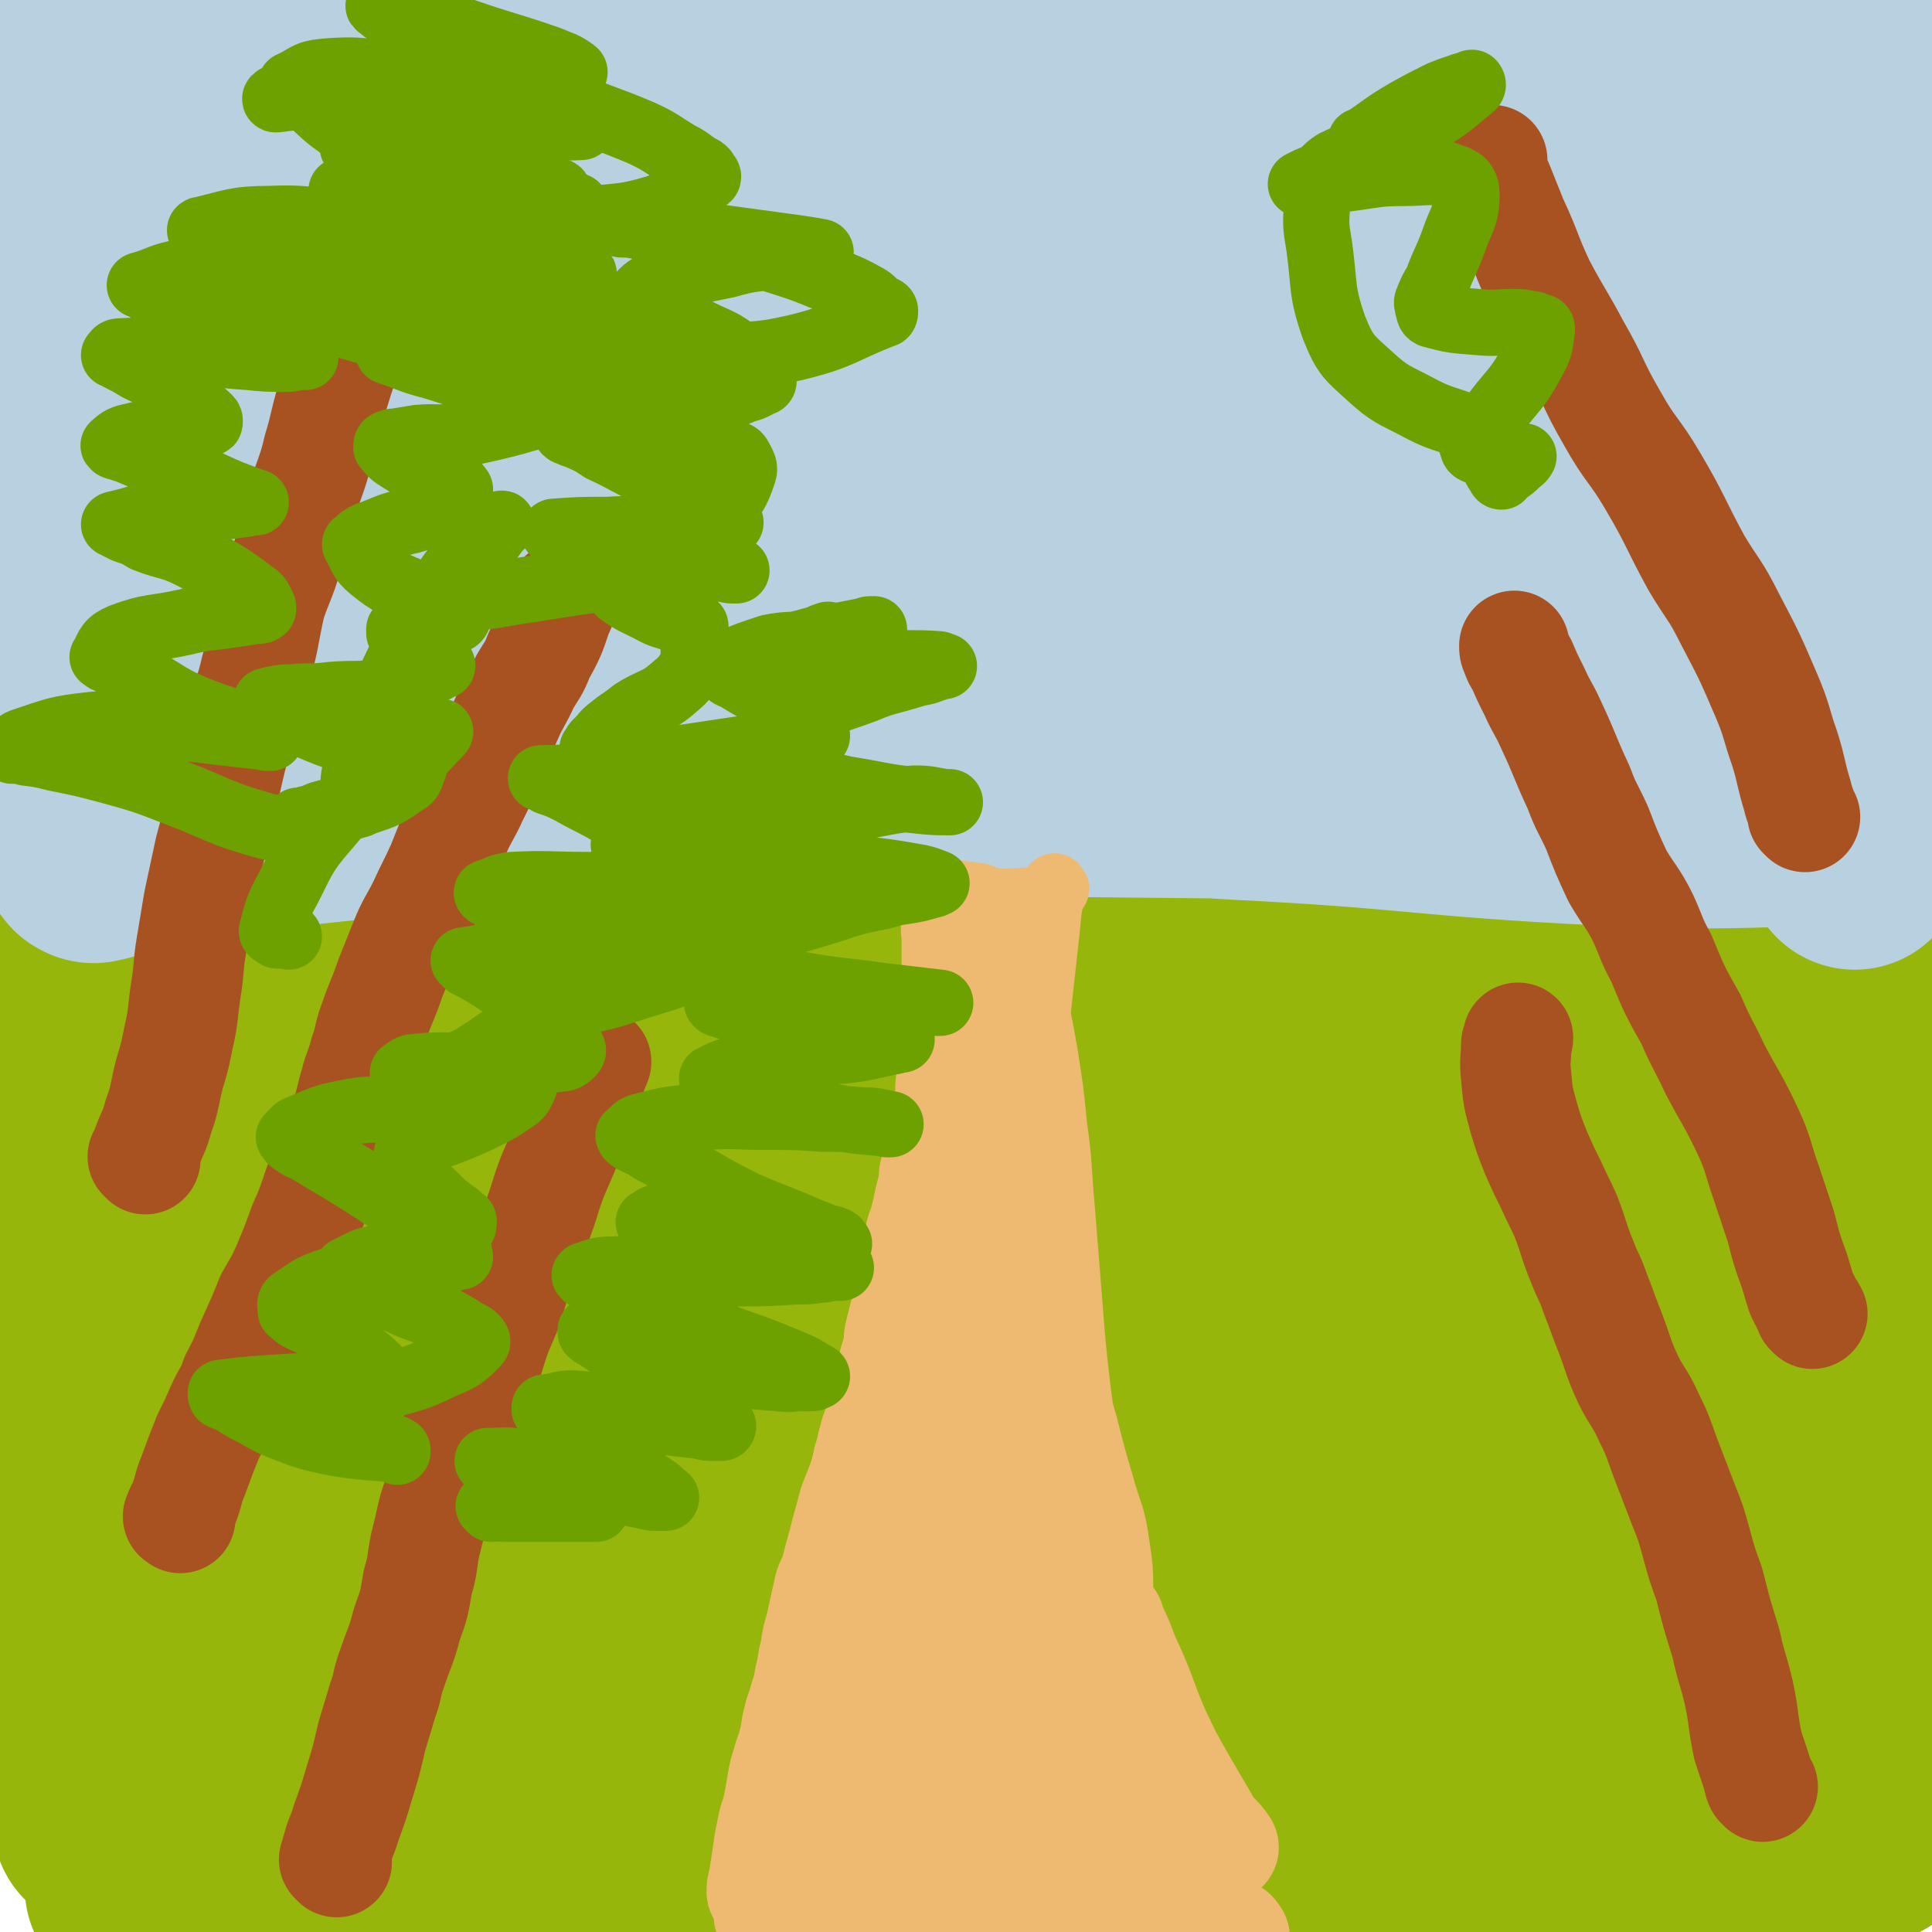
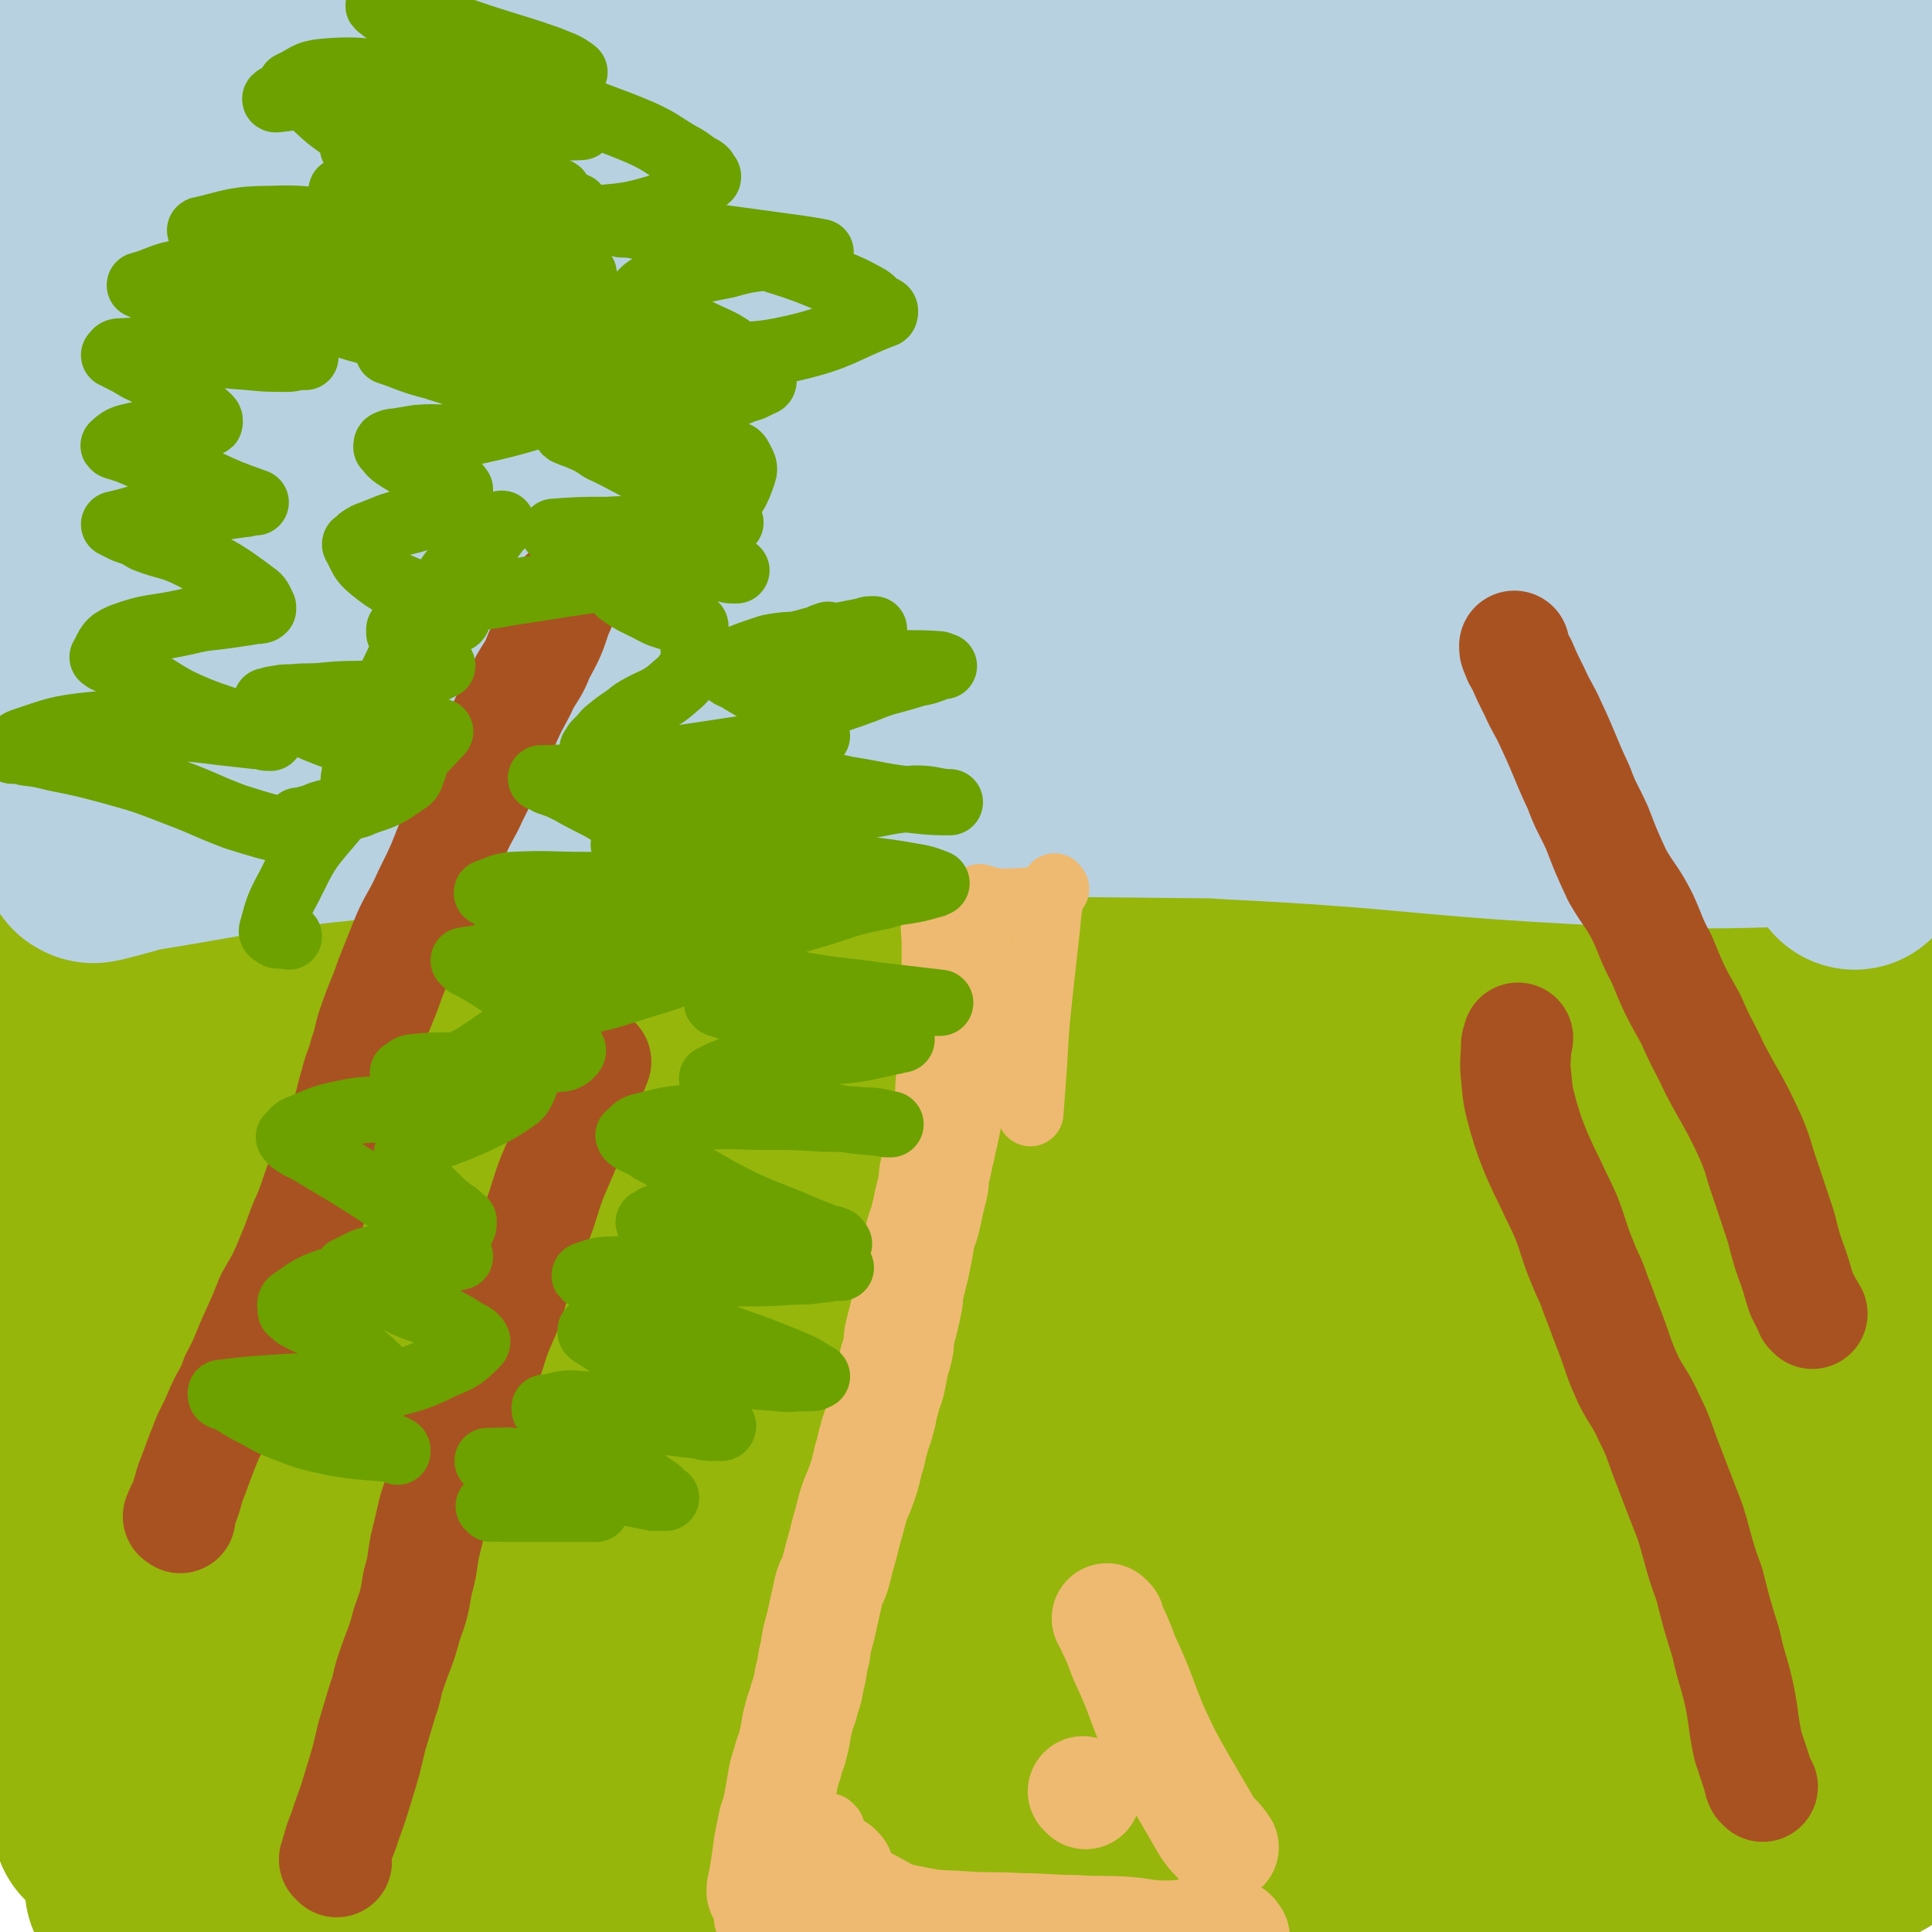
<svg xmlns="http://www.w3.org/2000/svg" viewBox="0 0 1050 1050" version="1.1">
  <g fill="none" stroke="#96B60B" stroke-width="9" stroke-linecap="round" stroke-linejoin="round">
    <path d="M83,907c-1,-1 -1,-1 -1,-1 -1,-1 0,0 0,0 22,-15 22,-16 44,-31 36,-23 35,-25 72,-43 40,-20 41,-19 83,-34 41,-14 42,-13 84,-24 50,-15 50,-18 101,-28 47,-10 48,-8 95,-12 47,-4 48,-4 95,-4 42,0 42,-1 85,3 31,3 32,2 63,11 25,7 24,9 48,20 14,6 14,6 27,15 9,6 10,6 16,14 6,8 8,10 7,19 0,10 0,14 -8,21 -26,19 -29,21 -61,31 -44,15 -45,14 -92,19 -65,7 -66,4 -131,4 -72,0 -72,-1 -144,-3 -64,-1 -64,-1 -128,-2 -55,-1 -55,-2 -111,-3 -45,-1 -45,0 -90,-1 -24,-1 -24,1 -48,-2 -13,-2 -12,-4 -25,-6 -6,-2 -6,-1 -12,-2 " />
  </g>
  <g fill="none" stroke="#96B60B" stroke-width="120" stroke-linecap="round" stroke-linejoin="round">
    <path d="M151,788c-1,-1 -1,-1 -1,-1 -1,-1 0,0 0,0 0,0 0,0 0,0 36,-9 36,-10 72,-18 78,-15 78,-15 157,-27 84,-13 84,-13 169,-24 73,-9 73,-12 146,-15 54,-3 54,2 107,3 38,1 38,-2 76,0 18,1 18,3 36,7 4,1 6,1 8,2 1,0 -1,1 -2,1 -94,-6 -94,-7 -188,-12 -102,-7 -102,-9 -205,-11 -92,-3 -92,-2 -184,1 -69,3 -69,5 -138,11 -44,3 -44,2 -87,8 -17,2 -17,5 -33,9 -4,1 -4,1 -7,2 0,0 0,0 0,0 74,-12 73,-15 147,-24 100,-13 101,-13 201,-20 98,-6 98,-5 196,-7 75,-2 75,-1 149,-1 49,0 49,1 99,2 21,1 21,1 42,2 5,0 5,0 10,0 1,0 2,0 2,0 -68,-13 -69,-16 -137,-27 -96,-16 -96,-18 -192,-26 -95,-8 -96,-4 -191,-6 -78,-2 -78,-2 -155,-1 -58,1 -58,2 -117,5 -24,2 -24,2 -48,5 -9,1 -9,1 -18,3 -1,0 -3,1 -2,1 10,0 12,-1 24,-1 97,-4 97,-7 193,-8 106,-2 106,-1 211,1 90,2 90,1 180,7 67,5 67,5 133,14 44,6 44,8 88,16 20,4 20,5 40,9 5,1 9,0 9,3 1,3 -1,8 -6,8 -93,12 -94,11 -189,17 -108,7 -109,0 -216,10 -167,15 -167,18 -333,41 -43,6 -44,4 -86,15 -13,4 -12,7 -24,13 -1,1 -2,2 -1,2 27,-4 29,-7 58,-9 129,-10 129,-13 258,-15 118,-3 118,0 236,5 85,4 84,6 169,12 58,4 58,0 116,7 20,3 19,6 39,12 3,1 6,0 6,2 0,2 -2,6 -7,6 -122,4 -123,2 -246,3 -124,1 -124,-1 -248,2 -90,3 -90,4 -180,9 -56,4 -56,3 -112,10 -29,3 -29,5 -57,12 -4,0 -4,2 -7,3 -1,0 0,0 1,0 115,-7 115,-9 229,-13 121,-4 121,-3 242,-3 87,0 87,0 175,3 64,2 64,1 127,7 30,3 30,4 58,10 7,1 12,2 12,5 1,4 -3,8 -10,9 -123,8 -125,4 -250,8 -126,4 -126,1 -252,6 -102,5 -103,3 -204,14 -72,7 -72,8 -143,23 -30,6 -30,8 -59,17 -7,2 -7,3 -13,5 0,0 0,0 0,0 88,-17 87,-26 176,-34 146,-13 147,-7 294,-9 111,-1 111,-1 223,3 80,2 80,1 159,9 46,5 45,8 90,17 11,3 11,2 21,6 3,1 6,3 4,3 -66,6 -70,9 -140,10 -129,2 -129,-4 -257,-3 -108,0 -108,1 -215,5 -69,3 -69,3 -137,8 -41,4 -40,5 -81,10 -11,2 -11,3 -23,5 -1,0 -3,1 -2,1 55,-3 58,-6 116,-7 116,-1 116,-1 233,3 92,3 92,7 183,11 69,4 69,2 137,5 39,2 39,2 79,4 10,1 10,1 20,2 1,0 3,1 2,2 -80,4 -82,7 -164,7 -120,0 -120,-5 -239,-6 -100,-1 -100,-1 -199,3 -73,2 -72,3 -145,8 -32,3 -32,3 -63,6 -8,1 -8,1 -15,2 -1,0 -2,1 -1,1 66,-13 66,-22 135,-26 128,-10 129,-4 259,-2 102,2 102,3 205,10 81,6 81,7 162,15 46,4 46,3 91,8 11,2 11,2 23,5 1,0 3,1 2,2 -55,4 -57,8 -115,7 -122,0 -122,-6 -244,-9 -112,-3 -112,-3 -224,-2 -83,1 -83,1 -166,5 -52,3 -52,4 -104,9 -13,1 -13,2 -26,4 -2,0 -6,1 -4,1 13,-4 16,-8 33,-9 134,-6 134,-6 269,-5 116,1 116,6 232,11 76,3 76,2 152,6 60,3 60,3 121,7 26,2 26,3 53,5 4,1 5,0 8,1 1,0 0,1 0,1 -105,-3 -106,-2 -211,-7 -115,-5 -115,-9 -230,-14 -95,-4 -95,-3 -189,-4 -70,-1 -70,0 -140,0 -37,0 -37,0 -74,0 -9,0 -9,0 -18,-1 -2,0 -4,0 -3,-1 37,-22 35,-36 80,-46 124,-26 128,-16 256,-25 116,-8 117,-2 233,-7 96,-4 96,-10 192,-12 59,-1 59,2 118,5 21,1 21,2 43,3 3,0 3,0 6,0 0,0 0,0 0,0 -91,-26 -89,-35 -182,-52 -133,-24 -134,-18 -268,-29 -107,-9 -107,-8 -213,-12 -86,-3 -86,-2 -171,-4 -42,-1 -42,-1 -84,-2 -13,-1 -14,0 -26,-2 -5,-1 -10,0 -8,-3 7,-16 5,-29 25,-35 116,-41 122,-38 247,-60 120,-22 122,-16 244,-29 78,-8 78,-7 157,-11 62,-4 62,-3 123,-4 33,-1 33,-1 65,-1 5,0 5,0 11,0 0,0 0,0 0,0 -119,-4 -119,-5 -237,-9 -116,-3 -116,-3 -232,-5 -92,-2 -92,-1 -184,-1 -68,0 -68,1 -135,2 -34,1 -34,0 -68,1 -10,0 -10,1 -20,1 -2,0 -4,1 -4,-1 -1,-5 -5,-10 0,-12 76,-30 79,-36 162,-53 113,-23 115,-18 230,-26 94,-7 94,-4 188,-5 66,-1 66,0 131,2 44,2 44,3 88,5 24,1 24,1 47,3 5,0 5,1 10,2 0,0 0,0 0,0 -75,7 -75,10 -150,13 -96,4 -96,-1 -192,0 -93,2 -93,1 -186,6 -79,5 -79,4 -158,14 -53,6 -53,7 -106,20 -25,6 -25,9 -49,17 -7,2 -7,2 -13,4 -1,0 -2,1 -1,1 43,-14 43,-23 89,-29 121,-14 123,-7 245,-10 121,-4 121,-2 242,-4 87,-1 87,-2 174,-2 65,0 65,1 129,3 30,1 30,2 59,4 5,0 5,0 9,0 1,0 3,0 2,0 -31,-1 -33,-1 -66,-2 -112,-5 -112,-8 -225,-11 -100,-4 -100,-5 -201,-4 -63,1 -63,2 -127,7 -37,3 -37,2 -73,8 -10,2 -10,4 -19,7 -1,0 -3,1 -2,1 13,-4 14,-8 29,-9 88,-10 89,-8 177,-13 75,-5 75,-4 150,-6 59,-2 59,-2 118,-3 51,-1 51,-1 102,0 30,0 30,0 61,2 12,1 13,0 24,4 5,2 8,1 9,6 5,15 6,17 3,33 -5,24 -9,23 -18,47 -7,20 -9,20 -14,41 -6,26 -6,26 -7,53 -1,30 -2,31 3,60 6,31 8,30 18,61 7,24 8,24 17,49 3,9 3,9 7,18 2,4 2,4 4,8 0,1 0,1 0,1 1,-1 2,-1 2,-3 3,-38 3,-38 5,-76 4,-63 2,-63 6,-125 5,-58 8,-58 12,-116 3,-31 2,-31 2,-62 0,-14 -1,-14 -1,-29 0,-2 0,-2 0,-4 0,-1 0,-1 0,-1 0,0 0,0 0,0 0,20 -1,20 -1,40 0,39 0,39 1,79 1,38 0,39 3,77 2,27 5,27 8,54 3,32 3,32 4,65 1,29 1,29 1,59 0,14 0,14 0,29 0,5 -1,5 -1,9 0,1 1,1 1,2 0,0 0,1 0,1 -1,-2 -2,-2 -2,-5 -4,-34 -5,-34 -7,-68 -3,-38 -3,-38 -3,-76 0,-25 3,-25 3,-50 1,-14 -1,-14 -1,-28 0,-7 1,-7 1,-15 0,-1 0,-1 0,-3 0,0 0,0 0,0 0,0 -1,-1 0,-1 2,10 4,11 5,21 4,24 3,24 5,47 2,35 1,35 3,69 1,17 1,17 2,33 1,22 2,22 3,43 1,13 1,13 1,26 0,5 0,5 0,9 0,2 0,2 0,4 0,1 0,1 0,2 0,0 -1,1 -1,0 -1,-31 0,-32 0,-65 0,-47 0,-47 0,-94 0,-40 0,-40 0,-80 0,-30 0,-30 0,-61 0,-27 0,-27 0,-53 0,-17 0,-17 0,-33 0,-10 1,-11 1,-21 " />
    <path d="M103,814c-1,-1 -1,-1 -1,-1 -7,-14 -8,-14 -13,-29 -11,-27 -12,-26 -19,-54 -11,-41 -11,-42 -17,-84 -6,-33 -5,-33 -8,-66 -3,-22 -2,-22 -4,-45 -1,-7 -1,-7 -2,-15 0,-2 0,-5 0,-4 1,4 2,6 2,13 1,34 2,34 1,68 -1,46 -2,46 -4,92 -2,44 -3,44 -4,87 -1,47 -1,47 1,93 2,32 2,32 6,63 3,17 3,17 7,33 2,8 3,8 5,15 2,5 2,5 3,9 0,1 0,1 0,1 1,-5 2,-6 2,-11 1,-34 0,-34 0,-69 0,-28 1,-28 1,-57 1,-33 0,-33 1,-66 0,-23 1,-23 1,-47 0,-15 0,-15 0,-31 0,-7 0,-7 0,-14 0,-3 0,-6 0,-5 0,5 0,9 -1,18 -2,25 -3,25 -5,50 -2,36 -2,36 -3,72 -1,29 0,29 -1,58 0,11 -1,11 -1,22 0,6 1,6 1,12 0,1 0,3 0,2 -3,-7 -5,-8 -7,-16 -9,-45 -8,-45 -15,-90 -5,-36 -6,-36 -8,-72 -3,-38 -2,-39 -2,-77 0,-26 1,-26 3,-52 1,-12 1,-12 2,-24 1,-5 1,-5 2,-10 1,-3 1,-3 1,-6 1,-5 -3,-7 1,-10 34,-26 34,-33 74,-47 63,-23 66,-19 134,-28 79,-10 80,-10 160,-10 148,-1 149,-3 297,7 102,8 103,9 204,29 35,7 34,12 67,25 3,1 3,2 6,4 1,1 2,1 1,1 -16,3 -17,7 -34,6 -55,-1 -55,-5 -110,-9 -71,-7 -71,-8 -141,-13 -72,-5 -72,-6 -143,-7 -66,-1 -66,1 -132,3 -54,2 -54,1 -109,3 -48,2 -47,3 -95,5 -32,1 -32,1 -63,1 -11,0 -11,0 -22,-1 -1,0 -2,0 -3,-1 -1,-1 -3,-2 -2,-2 28,-13 29,-20 61,-25 76,-11 77,-6 155,-6 86,-1 86,2 172,4 139,3 140,-1 278,6 87,5 87,8 173,17 18,2 18,4 37,5 3,0 5,0 6,-2 1,-2 -2,-3 -3,-6 " />
  </g>
  <g fill="none" stroke="#B8D1E1" stroke-width="120" stroke-linecap="round" stroke-linejoin="round">
    <path d="M157,365c-1,-1 -1,-1 -1,-1 -1,-1 0,0 0,0 -3,-3 -3,-4 -6,-7 -4,-5 -5,-5 -8,-10 -2,-2 -4,-3 -2,-5 13,-12 14,-17 32,-21 51,-12 53,-8 106,-11 68,-4 69,-3 137,-2 79,2 79,3 157,7 70,4 70,4 140,10 95,9 96,10 191,22 18,2 17,3 35,6 4,1 12,2 9,2 -41,2 -49,3 -97,2 -95,-3 -95,-5 -191,-10 -99,-6 -99,-12 -197,-13 -81,0 -81,3 -162,9 -102,8 -103,7 -204,20 -17,2 -16,6 -32,11 -4,2 -12,4 -8,3 58,-9 65,-16 132,-22 106,-10 107,-8 213,-10 102,-3 102,-2 203,1 121,3 121,3 242,11 51,4 51,5 102,12 3,1 9,3 6,3 -62,3 -68,4 -137,4 -86,-1 -86,-5 -172,-6 -87,-1 -88,-3 -174,3 -128,9 -128,12 -255,25 -35,4 -35,5 -70,9 -21,3 -21,3 -42,5 -1,0 -1,0 -1,0 39,-7 40,-11 81,-14 100,-6 100,-3 201,-3 106,0 106,-1 211,3 147,6 148,3 294,18 53,6 52,13 105,25 3,1 9,2 6,2 -59,1 -65,3 -130,0 -100,-5 -99,-9 -199,-14 -100,-6 -100,-8 -201,-7 -144,2 -144,1 -287,12 -43,4 -42,7 -84,16 -24,6 -23,7 -47,13 -2,0 -2,1 -3,0 -1,0 -1,-2 0,-2 81,-12 81,-16 163,-23 113,-9 113,-5 226,-8 98,-3 98,-3 195,-2 121,1 121,2 241,6 44,2 44,3 88,5 0,0 1,0 1,0 -97,-15 -98,-16 -196,-30 -102,-14 -102,-19 -205,-25 -178,-8 -179,-5 -358,-3 -61,1 -61,1 -123,8 -39,5 -39,8 -78,16 " />
    <path d="M615,285c-1,-1 -1,-1 -1,-1 -7,-4 -7,-5 -14,-8 -33,-14 -33,-16 -67,-27 -55,-17 -55,-18 -112,-30 -49,-10 -49,-8 -99,-12 -45,-5 -45,-4 -90,-5 -28,-1 -28,0 -57,1 -10,0 -10,0 -21,1 -2,0 -5,1 -4,1 1,1 4,1 8,1 82,3 82,3 163,5 106,3 106,0 212,6 83,5 82,10 165,17 71,6 71,4 142,9 46,4 47,3 93,8 14,2 15,3 29,6 2,1 2,1 3,2 0,0 0,1 0,1 -93,-2 -94,0 -187,-6 -110,-7 -110,-13 -220,-19 -96,-5 -96,-5 -193,-3 -83,1 -83,3 -165,9 -50,3 -50,4 -99,9 -20,3 -20,3 -39,6 -5,1 -5,1 -10,2 -2,0 -4,0 -3,0 49,-7 51,-10 103,-14 118,-10 118,-11 236,-16 116,-4 116,-3 233,-3 134,-1 134,0 268,1 31,0 78,3 62,1 -46,-5 -93,-7 -187,-15 -106,-9 -106,-15 -212,-20 -103,-6 -103,-4 -206,-2 -79,1 -79,0 -157,8 -77,8 -78,8 -153,23 -8,2 -7,5 -13,10 -1,0 -1,0 -1,0 36,-14 35,-22 73,-28 111,-19 113,-13 227,-23 114,-9 114,-10 229,-15 142,-6 142,-3 284,-7 45,-1 92,0 89,-3 -2,-3 -49,-4 -99,-8 -103,-8 -103,-12 -206,-17 -101,-5 -101,-6 -201,-2 -135,5 -135,8 -270,20 -31,3 -64,12 -62,10 1,-2 33,-16 69,-19 118,-10 119,-5 238,-8 109,-3 109,-3 219,-4 141,-2 141,-2 282,-2 27,0 27,0 55,1 6,0 17,2 13,2 -47,-8 -58,-11 -115,-18 -107,-13 -107,-13 -214,-21 -105,-7 -105,-10 -209,-10 -137,0 -137,3 -273,10 -26,2 -25,3 -50,7 -6,1 -15,4 -11,3 12,-3 20,-8 42,-11 123,-14 124,-15 248,-22 118,-8 118,-4 236,-7 149,-4 150,-7 299,-6 41,0 77,9 81,7 3,-2 -33,-11 -67,-14 -115,-11 -116,-11 -231,-15 -109,-4 -110,-7 -219,-1 -151,8 -151,9 -301,28 -37,4 -36,8 -73,18 -14,4 -13,5 -27,9 0,0 0,0 0,0 76,-15 75,-20 152,-30 115,-14 116,-8 231,-19 98,-9 97,-13 195,-21 116,-10 117,-7 233,-16 20,-2 19,-3 38,-5 4,0 11,-1 8,-1 -72,-6 -79,-8 -158,-11 -96,-5 -96,-4 -193,-4 -94,0 -94,-1 -189,2 -86,3 -86,2 -172,9 -60,6 -60,6 -118,17 -26,4 -26,7 -51,13 -11,3 -12,3 -22,5 -2,0 -3,2 -3,1 0,-1 -1,-4 1,-4 81,-21 82,-26 165,-38 92,-13 93,-6 185,-11 54,-4 54,-4 108,-6 29,-1 30,-1 59,0 10,0 10,1 20,2 2,0 6,-1 5,0 -13,11 -15,14 -32,23 -50,27 -51,25 -104,47 -50,21 -52,16 -101,39 -44,20 -44,20 -85,46 -36,24 -36,25 -68,54 -29,27 -29,27 -53,58 -21,27 -22,28 -37,59 -12,22 -10,24 -18,48 -4,14 -4,14 -7,28 -1,5 -1,5 -2,10 0,2 0,2 -1,4 0,0 0,0 0,0 -1,-21 1,-22 -1,-43 -3,-41 -4,-41 -8,-82 -5,-46 -5,-46 -8,-92 -3,-37 -3,-37 -6,-75 -1,-11 -2,-11 -3,-21 -1,-8 -1,-8 -1,-16 0,0 0,0 0,0 0,0 0,-1 0,0 -1,2 0,3 0,7 1,25 0,25 1,49 1,43 2,43 2,86 1,47 -1,47 0,94 1,34 3,34 5,69 2,24 0,24 2,49 1,9 2,9 3,18 1,3 1,3 1,6 0,2 0,2 0,3 0,0 0,0 0,0 -1,-22 -1,-22 -1,-45 -1,-36 -2,-36 -2,-72 0,-38 2,-38 3,-76 1,-28 0,-28 1,-55 1,-18 1,-18 2,-35 1,-9 1,-9 1,-18 0,-6 0,-6 0,-12 0,-4 0,-4 0,-7 0,-1 0,-1 0,-2 0,-1 -1,-1 -1,-2 -1,-2 -1,-2 -1,-3 0,0 0,0 0,0 -3,23 -5,23 -6,46 -2,38 -1,38 0,76 1,38 1,38 2,77 1,34 -1,34 1,67 2,25 3,25 7,49 2,11 2,11 4,21 1,4 2,4 3,8 0,1 0,2 0,2 1,-2 2,-3 2,-5 0,-39 -1,-39 -2,-77 -1,-62 0,-62 -1,-124 -1,-60 1,-60 -3,-120 -3,-35 -4,-34 -10,-69 -4,-20 -5,-21 -10,-41 -2,-6 -2,-6 -5,-11 -3,-4 -3,-4 -6,-7 -7,-8 -7,-8 -13,-16 -2,-2 -1,-3 -3,-5 " />
    <path d="M833,381c-1,-1 -1,-1 -1,-1 -1,-1 0,0 0,0 2,0 3,0 4,-1 5,-4 6,-4 9,-9 7,-14 7,-14 12,-29 9,-30 8,-30 16,-60 9,-36 8,-36 18,-71 10,-34 11,-34 22,-68 7,-22 7,-22 15,-44 3,-9 4,-8 7,-16 2,-4 1,-4 3,-7 0,-1 0,-1 1,-1 1,0 2,-1 2,0 9,14 12,14 17,30 9,32 7,33 12,66 6,35 5,35 8,70 3,31 3,31 6,62 3,26 3,26 6,53 3,17 3,17 6,33 2,9 2,9 3,17 0,3 1,3 1,6 0,1 0,1 0,1 0,0 0,0 0,0 -1,-17 -1,-17 -2,-34 -3,-45 -4,-45 -6,-89 -2,-39 0,-39 -1,-79 -1,-31 -1,-31 -2,-62 -1,-14 -1,-14 -2,-29 0,-4 1,-5 0,-9 0,-1 -1,-1 -1,-1 -1,-1 0,-2 0,-1 2,5 3,6 4,12 4,34 3,34 6,68 4,31 6,30 8,61 3,33 2,33 3,67 1,31 1,31 1,61 0,26 0,26 0,51 0,11 0,11 0,22 0,6 0,6 0,12 0,3 0,3 0,5 0,0 0,0 0,0 1,-29 0,-29 1,-58 1,-41 2,-41 3,-82 2,-48 3,-48 3,-96 1,-53 -1,-53 -1,-106 0,-26 0,-26 0,-53 0,-16 -1,-16 0,-33 0,-9 1,-9 2,-19 1,-13 0,-13 1,-26 0,-3 1,-2 1,-5 0,-1 0,-1 0,-1 0,5 0,6 0,11 0,37 0,37 -1,74 -1,46 -1,46 -2,93 -1,59 0,59 -1,119 0,32 -1,32 -1,63 -1,38 -1,38 -1,76 0,3 0,3 0,6 0,2 0,2 0,3 0,1 0,1 0,1 0,-1 0,-2 0,-3 0,-22 0,-22 0,-45 1,-26 1,-26 2,-51 1,-40 1,-40 2,-79 1,-25 0,-25 1,-49 0,-15 1,-15 1,-30 1,-17 1,-17 1,-34 0,-4 0,-4 0,-7 0,-2 1,-2 1,-3 1,-2 1,-2 1,-3 " />
  </g>
  <g fill="none" stroke="#A95221" stroke-width="60" stroke-linecap="round" stroke-linejoin="round">
    <path d="M183,1012c-1,-1 -1,-1 -1,-1 -1,-1 0,0 0,0 0,0 0,0 0,0 1,-2 0,-3 1,-5 2,-8 3,-8 5,-15 4,-11 4,-11 7,-21 4,-13 4,-13 7,-26 3,-10 3,-10 6,-20 3,-8 2,-9 5,-17 4,-12 5,-12 8,-24 4,-11 4,-11 6,-23 3,-10 2,-10 4,-20 2,-8 2,-8 4,-17 2,-8 3,-8 5,-16 2,-8 2,-8 4,-16 2,-8 2,-8 5,-15 3,-8 3,-8 6,-15 3,-8 4,-8 7,-15 5,-11 4,-11 8,-22 3,-7 3,-7 6,-14 2,-7 2,-7 4,-14 3,-8 3,-8 6,-15 4,-12 4,-12 8,-23 3,-9 3,-10 6,-18 3,-7 3,-7 6,-14 3,-7 2,-7 5,-14 2,-6 3,-6 5,-12 2,-6 2,-7 4,-13 2,-5 2,-5 4,-10 " />
    <path d="M98,825c-1,-1 -2,-1 -1,-1 1,-4 2,-4 3,-7 3,-8 2,-8 5,-15 4,-11 4,-11 8,-21 4,-8 4,-8 7,-15 4,-9 5,-8 8,-17 6,-11 5,-11 10,-22 5,-11 5,-11 9,-21 5,-9 5,-8 9,-17 5,-12 5,-12 9,-23 4,-9 4,-9 7,-18 3,-9 4,-9 7,-17 4,-11 5,-11 8,-22 4,-10 3,-10 6,-20 2,-8 3,-8 5,-16 3,-8 2,-9 5,-17 4,-12 5,-12 9,-24 4,-10 4,-10 8,-20 4,-10 5,-10 10,-20 5,-11 5,-10 10,-21 4,-10 4,-10 8,-20 4,-9 5,-9 9,-18 5,-10 5,-10 9,-20 5,-12 5,-13 10,-24 4,-9 5,-9 9,-18 4,-7 5,-7 8,-15 6,-11 6,-11 10,-23 2,-4 2,-4 3,-9 " />
-     <path d="M79,630c-1,-1 -1,-1 -1,-1 -1,-1 0,0 0,0 1,-3 1,-3 2,-6 3,-8 4,-8 6,-16 4,-11 3,-11 6,-23 3,-10 3,-10 5,-20 3,-13 2,-13 4,-26 2,-12 1,-12 3,-24 2,-12 2,-12 4,-24 3,-14 3,-14 6,-28 3,-11 3,-11 5,-22 3,-12 3,-12 6,-25 3,-12 3,-13 6,-25 4,-13 5,-13 8,-26 5,-18 4,-18 8,-36 4,-12 5,-12 9,-25 5,-16 4,-16 9,-33 4,-13 5,-13 8,-26 4,-13 3,-13 7,-26 4,-13 4,-13 8,-25 2,-4 2,-3 3,-7 " />
    <path d="M958,971c-1,-1 -1,-1 -1,-1 -1,-1 0,0 0,0 0,-1 -1,-1 -1,-2 -1,-4 -1,-4 -2,-7 -2,-6 -2,-6 -4,-12 -3,-14 -2,-15 -5,-29 -3,-13 -4,-13 -7,-27 -5,-16 -5,-16 -9,-32 -4,-11 -4,-11 -7,-22 -3,-11 -3,-11 -7,-21 -5,-13 -5,-13 -10,-26 -4,-11 -4,-12 -9,-22 -5,-11 -6,-10 -11,-20 -6,-13 -5,-13 -10,-26 -4,-10 -4,-11 -8,-21 -3,-9 -4,-9 -7,-17 -5,-12 -4,-12 -9,-25 -4,-9 -4,-8 -8,-17 -4,-8 -4,-8 -8,-17 -4,-10 -4,-10 -7,-20 -3,-11 -3,-11 -4,-22 -1,-9 0,-9 0,-17 0,-2 1,-2 1,-4 " />
    <path d="M985,714c-1,-1 -1,-1 -1,-1 -1,-1 0,0 0,0 0,-1 0,-1 -1,-2 -2,-4 -2,-4 -4,-8 -2,-6 -2,-7 -4,-13 -4,-11 -4,-11 -7,-23 -4,-12 -4,-12 -8,-24 -5,-14 -4,-15 -10,-28 -8,-17 -9,-17 -18,-34 -6,-13 -7,-13 -13,-27 -9,-16 -9,-16 -16,-33 -6,-11 -5,-11 -10,-22 -6,-12 -7,-11 -14,-23 -6,-13 -6,-13 -11,-26 -5,-11 -6,-11 -10,-22 -8,-17 -7,-17 -15,-34 -4,-9 -5,-9 -9,-18 -4,-8 -4,-8 -7,-15 -2,-3 -2,-3 -3,-6 -1,-2 -1,-2 -1,-4 " />
-     <path d="M981,444c-1,-1 -1,-1 -1,-1 -1,-1 0,0 0,0 -1,-5 -2,-5 -3,-10 -4,-13 -3,-13 -7,-26 -5,-14 -4,-15 -10,-29 -9,-21 -9,-21 -20,-42 -8,-16 -9,-15 -18,-30 -12,-22 -11,-23 -24,-45 -10,-17 -12,-16 -22,-34 -11,-19 -9,-19 -20,-38 -9,-17 -10,-17 -19,-34 -8,-17 -7,-18 -15,-35 -4,-10 -4,-10 -8,-20 -2,-4 -2,-4 -3,-9 0,-2 0,-2 0,-4 " />
  </g>
  <g fill="none" stroke="#EEBA71" stroke-width="60" stroke-linecap="round" stroke-linejoin="round">
    <path d="M521,504c-1,-1 -1,-1 -1,-1 -1,-1 0,0 0,0 0,0 0,0 0,0 0,0 0,-1 0,0 -1,2 0,3 0,6 0,4 0,4 0,9 0,3 0,3 0,6 0,4 0,4 0,8 0,3 -1,3 -1,6 0,4 0,4 0,8 0,5 0,5 0,9 0,3 0,3 0,6 0,4 0,4 0,7 0,3 -1,3 -1,6 0,3 0,3 0,6 0,4 -1,4 -1,7 -1,6 0,6 -1,12 -1,6 -1,6 -2,11 -1,5 -1,5 -2,9 -1,5 -1,5 -2,9 -1,5 -1,5 -2,9 -1,4 0,4 -1,8 -1,4 -1,4 -2,8 -1,5 -1,5 -2,9 -1,5 -2,5 -3,10 -1,6 -1,6 -2,11 -1,5 -1,5 -2,9 -1,4 -1,4 -2,8 -1,4 0,4 -1,8 -1,5 -1,5 -2,9 -1,4 -1,4 -2,8 -1,4 0,4 -1,8 -1,4 -1,4 -2,7 -1,5 -1,5 -2,10 -1,5 -2,5 -3,10 -2,6 -1,6 -3,12 -1,5 -2,5 -3,10 -2,6 -1,6 -3,11 -2,9 -2,9 -5,17 -3,7 -3,7 -5,15 -2,7 -2,7 -4,15 -2,7 -2,7 -4,15 -2,6 -3,5 -4,11 -2,9 -2,9 -4,18 -2,7 -2,7 -3,14 -2,7 -1,7 -3,14 -1,6 -1,6 -3,12 -1,5 -2,5 -3,10 -2,7 -1,7 -3,14 -1,5 -2,5 -3,10 -2,6 -2,6 -3,12 -1,6 -1,6 -2,11 -1,6 -2,6 -3,11 -1,5 -1,5 -2,10 -1,7 -1,7 -2,14 -1,4 0,4 -1,7 -1,2 -1,3 -1,5 " />
-     <path d="M541,519c-1,-1 -1,-1 -1,-1 -1,-1 0,0 0,0 0,0 0,0 0,0 0,2 0,2 0,3 0,4 1,4 1,7 1,4 1,4 1,8 1,6 0,6 1,12 1,7 1,7 1,14 0,8 0,8 0,17 0,8 -1,8 -1,16 -1,9 -1,9 -1,18 -1,8 0,8 -1,17 -1,8 -1,8 -2,17 -1,8 -1,8 -2,16 -1,9 -1,9 -1,19 0,8 0,8 0,16 0,7 0,7 -1,13 0,7 -1,7 -1,13 0,6 1,6 1,11 1,7 1,7 1,13 1,6 0,6 1,13 1,5 1,5 2,11 1,5 0,5 1,10 1,5 1,5 2,10 1,6 1,7 2,13 1,6 1,6 3,12 2,7 2,7 4,13 2,8 1,8 3,15 1,5 2,5 3,10 2,5 2,5 3,10 2,7 2,7 3,14 2,6 1,6 3,12 2,7 2,6 4,13 2,6 2,6 3,12 1,5 1,5 3,10 1,4 1,4 3,7 2,5 3,5 5,9 2,5 3,5 4,9 2,4 1,4 2,8 1,4 2,4 3,7 2,4 1,4 3,8 1,3 2,3 3,6 1,3 1,3 2,5 1,3 1,3 2,5 1,2 1,2 2,4 2,3 2,3 3,5 1,2 0,2 1,3 1,2 1,2 2,3 0,1 1,0 1,1 0,0 0,1 0,1 0,0 1,0 1,0 0,0 0,1 0,1 0,1 1,1 1,1 0,0 0,0 0,0 0,2 0,2 0,3 -1,2 -1,2 -2,3 -4,3 -4,4 -9,4 -9,1 -10,2 -19,-1 -14,-4 -15,-3 -26,-12 -14,-10 -13,-12 -23,-25 -10,-14 -10,-14 -17,-28 -8,-18 -8,-18 -13,-37 -4,-16 -3,-17 -4,-33 -2,-17 -2,-17 -2,-33 0,-10 1,-10 2,-19 1,-5 1,-4 2,-9 0,-3 -1,-3 0,-5 0,-1 1,-1 2,-1 0,-1 -1,-2 -1,-1 -1,0 -1,1 -1,3 -6,24 -5,25 -12,49 -6,25 -7,25 -13,49 -5,20 -4,20 -8,40 -4,15 -4,15 -7,29 -2,9 -2,9 -5,18 -1,5 -1,5 -3,9 0,1 -1,1 -1,2 -1,0 0,1 0,0 5,-4 7,-4 11,-10 9,-14 10,-14 17,-29 7,-18 6,-19 10,-37 5,-20 4,-20 7,-39 2,-14 2,-14 3,-28 1,-7 0,-7 0,-13 0,-2 0,-2 0,-4 0,-1 0,-3 0,-2 1,8 1,9 2,19 2,21 1,21 2,43 1,18 1,18 1,36 0,12 -1,12 -1,24 0,6 0,6 0,12 0,3 0,3 0,6 0,2 0,2 1,3 2,4 2,5 5,7 5,4 6,3 11,5 4,2 4,2 8,3 2,1 2,1 4,1 2,0 2,0 3,0 1,0 2,1 1,1 -4,0 -5,0 -10,0 -14,0 -14,0 -28,0 -14,0 -14,0 -28,-1 -7,-1 -7,-1 -15,-2 -2,-1 -3,0 -5,-1 -1,0 -1,-1 -1,-1 4,-5 4,-6 10,-10 10,-6 10,-5 21,-9 10,-4 10,-4 20,-6 11,-2 11,-2 22,-2 9,0 9,0 19,1 5,0 5,0 10,1 3,0 3,0 5,1 1,0 1,1 1,1 0,0 1,0 1,0 0,-1 0,-2 0,-3 -4,-16 -3,-17 -10,-33 -9,-25 -11,-24 -22,-49 -9,-19 -10,-18 -18,-38 -8,-20 -7,-20 -14,-40 -4,-10 -4,-10 -7,-21 -1,-3 -1,-3 -2,-7 0,-2 -2,-2 -1,-3 1,-1 2,-2 3,-1 11,10 12,10 21,23 12,20 11,21 21,42 11,24 11,24 21,48 7,18 6,18 13,36 4,11 4,11 9,23 3,7 4,7 7,14 2,3 2,4 4,7 1,2 2,2 3,3 0,1 0,2 0,2 4,-11 6,-12 8,-24 3,-22 1,-23 1,-45 0,-20 0,-20 -1,-40 -1,-18 1,-18 -2,-36 -2,-16 -4,-16 -8,-31 -5,-17 -5,-17 -9,-33 -4,-13 -3,-13 -6,-25 -3,-10 -3,-10 -5,-20 -2,-10 -2,-10 -4,-20 -2,-7 -3,-7 -4,-15 -2,-9 -2,-9 -3,-18 -2,-13 -2,-13 -3,-25 -1,-12 -1,-12 -1,-24 0,-11 0,-11 0,-22 0,-7 -1,-7 -1,-13 -1,-8 -1,-8 -1,-16 0,-5 0,-5 0,-9 0,-4 1,-4 1,-7 0,-3 0,-3 0,-5 0,-2 1,-2 1,-3 0,-1 0,-1 0,-1 0,-1 0,-2 0,-1 2,9 2,10 4,21 3,19 3,19 5,39 3,21 2,21 4,43 2,25 2,25 4,50 2,26 2,26 5,52 3,23 4,23 8,46 4,17 4,17 8,35 3,12 3,12 6,24 3,12 3,12 6,25 3,12 2,12 5,24 2,8 2,8 4,15 3,10 3,10 6,20 3,7 2,7 5,14 3,6 3,6 6,13 3,5 3,5 5,9 3,5 3,5 6,9 2,3 2,3 4,5 1,2 1,2 2,3 1,1 0,1 1,2 1,1 1,1 2,2 0,0 0,0 0,0 0,1 0,1 0,2 " />
    <path d="M456,1017c-1,-1 -1,-1 -1,-1 -1,-1 0,0 0,0 0,0 -1,0 -1,0 0,0 0,1 0,1 0,0 0,0 0,0 2,4 0,5 3,7 7,7 7,7 16,11 11,6 11,7 23,9 14,3 14,2 28,3 15,1 15,0 30,1 15,0 15,1 30,1 14,1 14,0 29,1 10,1 10,2 21,2 9,0 9,-1 18,-1 6,0 6,0 12,0 3,0 3,-1 5,0 1,0 1,1 2,2 0,0 0,0 0,0 -9,-1 -9,-1 -18,-1 -12,0 -12,0 -24,0 -14,0 -14,0 -29,0 -13,0 -13,0 -27,1 -16,1 -16,1 -33,2 -17,1 -17,1 -35,1 -16,0 -16,1 -32,0 -11,-1 -11,-2 -23,-3 -7,-1 -7,-1 -13,-2 -3,0 -3,-1 -5,-1 0,0 0,0 0,0 " />
    <path d="M590,975c-1,-1 -1,-1 -1,-1 -1,-1 0,0 0,0 0,0 0,0 0,0 0,0 0,0 0,0 " />
    <path d="M603,881c-1,-1 -1,-1 -1,-1 -1,-1 0,0 0,0 0,0 0,0 0,0 5,11 5,10 9,21 9,19 8,20 16,39 7,15 7,15 15,29 7,12 7,12 14,24 4,6 5,5 9,11 " />
  </g>
  <g fill="none" stroke="#EEBA71" stroke-width="36" stroke-linecap="round" stroke-linejoin="round">
    <path d="M511,506c-1,-1 -1,-1 -1,-1 -1,-1 0,0 0,0 0,0 0,0 0,0 4,-1 4,-1 8,-1 6,0 7,0 14,0 " />
    <path d="M517,495c-1,-1 -1,-1 -1,-1 -1,-1 0,0 0,0 0,0 0,0 0,0 2,0 2,-1 4,-1 3,-1 3,0 6,-1 " />
-     <path d="M508,486c-1,-1 -1,-1 -1,-1 -1,-1 0,0 0,0 0,0 0,0 0,0 0,0 -1,0 0,0 3,-1 4,0 9,0 8,1 9,1 16,2 " />
    <path d="M574,483c-1,-1 -1,-2 -1,-1 -3,10 -3,11 -4,22 -2,18 -2,18 -4,36 -2,19 -2,19 -3,38 -1,14 -1,14 -2,27 " />
    <path d="M534,489c-1,-1 -1,-1 -1,-1 -1,-1 0,0 0,0 6,1 6,2 12,2 12,0 13,-1 25,-1 " />
    <path d="M452,994c-1,-1 -1,-1 -1,-1 -1,-1 0,0 0,0 0,0 0,0 0,0 0,1 0,1 -1,1 -7,5 -7,4 -13,9 -8,8 -8,8 -14,17 -6,6 -5,7 -10,14 -4,4 -4,4 -7,9 " />
  </g>
  <g fill="none" stroke="#6CA100" stroke-width="36" stroke-linecap="round" stroke-linejoin="round">
    <path d="M267,820c-1,-1 -1,-1 -1,-1 -1,-1 0,0 0,0 5,1 5,1 11,1 10,0 10,0 21,0 6,0 6,0 13,0 4,0 4,0 8,0 2,0 2,0 3,0 1,0 1,0 2,0 0,0 0,0 0,0 -6,-2 -6,-2 -11,-4 -7,-3 -7,-2 -13,-5 -9,-3 -8,-4 -17,-7 -5,-3 -5,-2 -10,-5 -3,-1 -3,-1 -5,-3 -2,-1 -2,-1 -3,-2 0,0 0,0 0,0 10,0 10,-1 19,1 13,2 12,4 25,7 8,3 8,3 17,5 10,3 10,3 19,5 5,1 5,1 10,2 3,0 3,0 5,0 1,0 1,0 2,0 0,0 0,0 0,0 -3,-2 -3,-3 -6,-5 -10,-7 -10,-6 -19,-13 -9,-6 -9,-7 -17,-13 -7,-6 -7,-6 -14,-11 -3,-2 -4,-2 -7,-4 -2,-1 -2,-1 -3,-2 0,-1 0,-1 0,-1 0,0 0,0 0,0 9,-1 9,-3 19,-2 15,1 15,3 30,6 9,2 9,2 19,4 8,1 8,1 17,2 3,1 3,1 7,1 2,0 2,0 4,0 1,0 1,-1 1,-1 0,0 0,0 0,0 -4,-5 -3,-6 -7,-10 -10,-8 -11,-7 -22,-13 -11,-7 -11,-7 -22,-14 -6,-4 -6,-4 -12,-8 -3,-2 -3,-2 -6,-4 -2,-1 -2,-1 -3,-2 0,0 0,-1 0,-1 0,0 0,0 0,0 9,3 9,2 18,5 15,5 15,6 31,11 13,4 13,5 27,7 13,2 13,2 26,3 7,1 7,0 13,0 3,0 3,0 5,0 2,0 2,-1 3,-1 0,0 0,0 0,0 -7,-4 -6,-4 -13,-7 -17,-7 -17,-7 -34,-13 -15,-6 -15,-6 -30,-12 -14,-6 -14,-7 -27,-13 -7,-4 -7,-4 -14,-7 -3,-1 -3,-1 -6,-2 -1,0 -3,-1 -2,-1 6,-2 7,-3 15,-3 18,-1 18,0 37,1 16,1 16,1 33,1 14,0 14,0 29,-1 7,0 7,0 14,-1 4,0 4,-1 8,-1 1,0 1,0 2,0 0,0 1,0 1,0 -2,0 -3,-1 -5,-1 -15,-2 -15,-2 -30,-4 -15,-2 -15,-2 -30,-5 -10,-2 -10,-3 -19,-6 -7,-2 -7,-2 -13,-4 -3,-1 -3,-2 -5,-3 -1,-1 -1,0 -2,-1 0,0 -1,-1 0,-1 3,-2 4,-3 8,-3 16,0 16,0 32,2 14,2 14,2 27,4 10,2 10,2 19,4 6,1 6,1 11,2 2,0 2,0 4,1 1,0 1,1 2,2 0,0 0,0 0,0 -8,-4 -8,-4 -16,-7 -18,-8 -18,-7 -36,-15 -16,-8 -15,-8 -31,-17 -9,-6 -9,-7 -19,-12 -4,-3 -5,-3 -9,-5 -2,-1 -2,-1 -3,-2 0,-1 -1,-1 0,-1 3,-3 3,-4 7,-5 16,-4 16,-4 33,-5 18,-1 18,0 36,0 15,0 15,0 29,1 11,0 11,0 23,1 4,0 5,0 9,1 2,0 2,1 3,1 1,0 1,0 2,0 0,0 0,0 0,0 -16,-2 -16,-1 -31,-4 -14,-3 -14,-3 -28,-7 -10,-3 -10,-4 -20,-7 -6,-2 -6,-2 -11,-4 -3,-1 -3,-1 -5,-2 -1,0 -1,-1 -2,-1 0,0 0,0 0,0 6,-3 6,-3 12,-5 15,-5 15,-6 31,-8 14,-3 14,-1 28,-2 9,-1 9,-1 18,-3 5,-1 4,-1 9,-2 2,0 2,-1 4,-1 1,0 1,0 1,0 -12,-2 -12,-3 -25,-5 -15,-3 -15,-3 -30,-5 -11,-2 -12,-1 -22,-3 -8,-1 -8,-2 -15,-4 -3,-1 -3,-1 -6,-2 -1,0 -3,-1 -2,-1 5,-2 7,-2 14,-3 18,-1 18,-1 36,-1 15,0 15,1 31,2 12,1 12,0 24,1 5,0 5,1 10,1 2,0 2,0 4,0 1,0 1,0 2,0 0,0 0,0 0,0 -17,-2 -17,-2 -34,-4 -21,-3 -21,-2 -43,-6 -11,-2 -11,-3 -23,-6 -6,-2 -7,-2 -13,-3 -3,-1 -3,0 -5,-1 -1,0 -1,0 -2,-1 0,0 0,0 0,0 10,-8 9,-10 20,-15 19,-9 20,-8 39,-14 15,-5 15,-5 30,-8 9,-3 10,-2 19,-4 4,-1 4,-1 7,-2 2,0 2,-1 3,-1 0,0 0,0 0,0 -5,-2 -5,-2 -9,-3 -17,-3 -17,-3 -35,-5 -17,-2 -17,0 -35,-2 -14,-1 -14,-2 -27,-4 -8,-1 -8,-1 -16,-3 -4,-1 -4,-1 -8,-2 -1,0 -1,-1 -1,-1 0,0 0,0 0,0 9,-5 8,-7 17,-10 20,-7 20,-6 41,-9 17,-3 17,-1 34,-3 13,-2 13,-3 27,-4 9,0 9,1 17,2 1,0 3,0 2,0 -7,0 -9,0 -18,-1 -19,-2 -19,-3 -38,-6 -13,-3 -13,-2 -25,-6 -7,-2 -7,-2 -13,-5 -6,-2 -6,-2 -11,-5 -2,-1 -2,-1 -3,-2 -1,-2 -2,-3 0,-4 13,-11 14,-11 30,-19 15,-8 16,-7 32,-13 12,-5 12,-4 25,-8 6,-2 6,-1 11,-3 3,-1 3,-1 5,-2 1,0 2,0 2,0 -1,0 -2,-1 -3,-1 -14,-1 -14,0 -28,-1 -13,0 -13,0 -25,-1 -10,-1 -10,-1 -20,-2 -4,-1 -4,-1 -8,-2 -2,0 -2,0 -4,0 -1,0 -2,-1 -1,-1 5,-3 6,-3 14,-5 10,-3 10,-2 21,-4 5,-1 5,-1 10,-2 2,0 2,-1 4,-1 1,0 2,0 2,0 -5,3 -6,4 -12,7 -10,6 -10,6 -20,12 -6,4 -6,4 -12,9 -4,3 -4,3 -7,6 -2,1 -2,1 -3,3 -1,1 -2,1 -2,3 0,3 0,3 1,6 2,4 2,4 4,8 1,3 2,3 3,5 1,2 1,2 2,3 1,1 1,1 1,2 -1,4 -1,5 -4,8 -13,10 -13,10 -28,18 -12,7 -13,6 -25,12 -11,5 -11,5 -21,9 -5,2 -5,2 -9,4 -2,1 -2,1 -3,2 0,0 -1,0 -1,0 2,3 2,5 6,7 15,7 16,6 32,10 12,3 12,3 25,5 5,1 5,1 10,2 2,0 3,0 4,1 1,0 0,1 0,2 0,0 0,0 0,0 -13,5 -13,6 -26,11 -15,5 -16,4 -31,8 -10,3 -11,2 -21,5 -4,1 -4,2 -8,3 -2,1 -2,1 -4,1 -1,0 -1,0 -1,0 0,0 0,0 0,0 5,1 5,2 11,2 13,1 13,1 27,1 10,0 10,0 20,0 3,0 3,0 6,0 2,0 2,0 3,0 0,0 0,0 0,0 -7,4 -7,5 -14,8 -18,8 -19,7 -37,13 -15,5 -15,4 -30,8 -9,3 -9,3 -18,5 -4,1 -4,1 -8,2 -1,0 -1,1 -2,1 0,0 0,0 0,0 6,-4 6,-4 11,-7 15,-9 15,-9 31,-16 9,-5 9,-4 18,-8 3,-1 3,-1 6,-2 2,-1 2,-1 3,-1 0,0 0,0 0,0 -7,5 -7,6 -14,10 -19,11 -19,10 -38,20 -13,6 -13,6 -25,13 -8,5 -7,5 -15,10 -3,2 -3,2 -7,4 -1,1 -1,0 -2,1 0,1 -1,1 0,2 5,3 5,3 11,5 7,2 8,1 15,2 3,1 3,1 5,2 1,0 2,0 3,0 0,0 0,1 0,1 -2,4 -2,5 -5,7 -10,7 -11,7 -21,12 -9,4 -9,4 -17,7 -6,2 -6,2 -11,4 -3,1 -3,1 -5,2 -2,1 -2,1 -3,2 -1,2 -2,2 -2,4 1,6 2,6 5,11 5,7 5,6 11,12 4,4 4,4 8,7 2,2 2,1 4,3 1,1 1,1 2,2 1,1 1,0 1,1 0,2 0,3 -2,4 -13,7 -14,6 -28,11 -9,3 -9,2 -18,5 -5,1 -5,1 -9,3 -2,1 -2,1 -4,2 -1,1 -1,1 -1,2 -1,0 -2,-1 -1,-1 0,1 0,3 2,4 12,7 13,7 26,13 10,5 11,4 22,9 6,3 6,3 11,6 3,2 3,2 5,3 2,1 2,1 3,2 1,1 2,2 1,3 -7,7 -8,8 -18,12 -16,8 -17,7 -34,12 -13,4 -14,3 -27,6 -7,2 -7,2 -14,4 -5,1 -5,2 -9,3 -2,0 -2,0 -3,0 0,0 0,1 0,1 0,0 0,0 0,0 8,3 8,3 17,6 12,4 12,4 24,7 6,2 7,2 13,4 3,1 3,1 6,2 1,0 1,1 2,2 0,0 0,-1 0,-1 -17,-2 -18,-1 -35,-4 -14,-3 -14,-3 -27,-8 -10,-4 -10,-5 -20,-10 -5,-3 -5,-3 -10,-6 -1,-1 -2,0 -3,-1 -1,0 -1,-1 -1,-1 0,0 0,0 0,0 0,-1 0,-1 0,-1 16,-2 17,-2 33,-3 13,-1 13,0 26,-1 8,0 8,0 17,-1 5,0 5,0 9,-1 1,0 1,-1 2,-1 0,0 0,0 0,0 -1,-3 0,-4 -2,-6 -9,-9 -10,-8 -21,-15 -7,-6 -7,-6 -15,-10 -4,-2 -5,-2 -8,-4 -1,-1 -1,-1 -2,-2 -1,-1 -1,0 -1,-1 0,-2 -1,-4 1,-5 10,-7 11,-8 24,-12 15,-5 16,-3 32,-5 10,-2 10,-1 20,-3 6,-1 6,-2 11,-3 2,-1 2,-1 4,-1 0,0 0,0 0,0 -1,-3 0,-4 -2,-6 -12,-10 -13,-10 -27,-18 -16,-11 -16,-11 -32,-21 -10,-6 -10,-6 -20,-12 -5,-3 -5,-2 -9,-5 -2,-1 -2,-2 -3,-3 0,0 0,0 0,0 3,-3 3,-4 6,-5 14,-6 14,-6 29,-9 14,-2 14,0 28,-1 8,0 8,0 17,-1 3,0 3,0 6,-1 1,0 0,-1 1,-1 1,0 2,0 2,0 -5,-4 -6,-5 -12,-9 -5,-3 -5,-3 -10,-5 -2,-2 -2,-2 -4,-3 -1,0 -1,0 -1,0 2,-1 3,-3 6,-3 18,-2 18,0 36,-1 12,0 12,0 25,-1 7,-1 7,-1 14,-2 3,-1 3,0 7,-1 2,-1 2,-1 3,-2 1,-1 2,-2 1,-3 -7,-10 -8,-11 -17,-20 -10,-9 -11,-9 -23,-16 -6,-4 -6,-4 -13,-8 -2,-1 -2,-1 -4,-2 -1,-1 -1,-1 -1,-1 -1,-1 -1,-1 -1,-1 15,-2 16,-4 32,-4 12,-1 12,1 25,2 6,1 6,0 12,0 3,0 3,0 5,0 1,0 1,0 2,0 0,0 0,0 0,0 -6,-5 -5,-7 -12,-11 -15,-9 -16,-7 -33,-15 -6,-3 -6,-4 -13,-6 -2,-1 -2,-1 -4,-2 -1,0 -2,-1 -1,-1 6,-2 6,-3 13,-4 20,-1 21,0 41,0 14,0 14,0 28,-1 8,-1 8,-1 15,-3 3,-1 3,-1 5,-2 2,-1 3,0 3,-1 0,-2 0,-3 -1,-4 -14,-13 -15,-13 -31,-24 -13,-9 -14,-8 -28,-16 -6,-3 -6,-3 -12,-5 -1,-1 -1,-1 -3,-2 -1,0 -1,0 -1,0 0,0 0,0 0,0 12,0 12,-1 24,0 21,2 20,3 41,4 14,1 14,1 28,1 9,0 9,0 17,0 3,0 3,0 6,0 0,0 0,0 1,0 0,0 0,0 0,0 -5,-2 -5,-2 -10,-3 -13,-4 -13,-4 -26,-7 -4,-2 -5,-1 -9,-3 -1,-1 -1,-1 -3,-2 0,0 0,0 0,0 1,0 1,0 1,0 20,-3 20,-3 40,-6 11,-2 11,-2 22,-4 7,-1 7,-1 14,-2 1,0 1,-1 2,-1 1,0 2,0 2,0 -3,-4 -3,-5 -7,-8 -11,-9 -12,-9 -24,-16 -6,-4 -7,-4 -13,-8 -3,-1 -3,-1 -5,-3 -1,-1 -1,0 -2,-1 -1,0 -1,-1 -1,-1 0,-1 1,-2 2,-2 12,-5 12,-5 24,-9 10,-2 10,-1 20,-2 4,-1 4,-1 8,-2 1,-1 2,0 3,-1 1,0 1,-1 1,-1 0,0 0,0 0,0 0,0 0,-1 0,-1 -3,1 -3,1 -5,2 " />
    <path d="M187,105c-1,-1 -2,-2 -1,-1 5,2 6,3 12,6 10,5 10,5 20,8 12,4 12,4 25,7 14,4 14,3 29,7 12,4 12,4 24,8 7,3 6,3 13,6 3,1 3,1 6,2 1,0 3,1 2,1 -20,-4 -23,-3 -45,-9 -19,-5 -19,-5 -37,-13 -13,-6 -12,-7 -25,-14 -7,-4 -7,-3 -13,-7 -2,-1 -2,-2 -4,-3 -1,-1 -1,-1 -2,-1 0,0 0,0 0,0 8,-2 8,-4 17,-4 19,-1 20,0 39,1 16,1 16,1 31,2 8,1 8,1 16,2 3,1 3,1 6,2 0,0 0,-1 0,-1 1,0 2,-1 3,0 1,0 0,2 0,2 -1,-1 -1,-2 -2,-2 -25,-3 -26,0 -51,-4 -16,-2 -16,-3 -30,-8 -10,-3 -10,-4 -19,-8 -3,-1 -3,-2 -6,-3 -2,-1 -4,-1 -3,-1 5,-3 7,-4 14,-6 22,-5 22,-4 44,-7 19,-3 19,-3 38,-5 7,-1 7,-1 15,-1 3,0 3,0 5,0 1,0 2,0 2,0 0,0 -1,-1 -3,-1 -16,-3 -16,-3 -32,-5 -11,-2 -11,-1 -23,-3 -5,-1 -5,-1 -10,-2 -3,-1 -3,-1 -5,-1 -1,0 -2,0 -1,0 3,-1 4,-3 8,-3 19,-2 20,0 39,-2 11,-1 11,-2 21,-3 3,-1 3,0 6,-1 1,0 3,-1 2,-1 -5,-4 -7,-4 -14,-7 -23,-8 -23,-7 -46,-15 -13,-5 -12,-5 -25,-9 -7,-2 -7,-2 -14,-3 -3,-1 -3,0 -5,-1 -1,0 -3,-1 -2,-1 2,2 3,3 7,5 25,14 24,15 50,27 23,12 23,11 47,22 19,8 19,7 38,15 11,5 11,6 21,12 6,3 6,4 11,7 2,1 2,1 3,2 1,2 3,3 1,4 -12,9 -13,11 -27,16 -20,6 -21,4 -43,7 -17,2 -17,1 -35,2 -8,1 -8,0 -17,1 -5,0 -5,0 -9,1 -1,0 -1,1 -2,1 -1,0 -2,-1 -1,0 0,2 0,3 2,5 17,13 18,13 36,25 15,9 16,8 31,17 8,4 8,4 15,8 3,2 3,2 5,3 1,0 2,1 1,1 -20,4 -21,6 -43,8 -22,2 -23,-1 -46,-1 -12,0 -12,0 -25,0 -6,0 -6,0 -11,0 -2,0 -2,0 -4,0 0,0 0,0 0,0 12,4 12,5 24,8 22,7 22,7 45,14 9,2 9,3 18,5 5,1 5,1 9,2 1,0 1,1 2,1 0,0 0,0 0,0 -29,8 -29,9 -58,15 -12,3 -12,1 -24,2 -6,1 -6,1 -12,2 -2,0 -2,0 -4,1 -1,0 -1,1 -1,2 0,0 0,0 0,0 2,2 2,3 5,5 9,6 9,5 18,9 5,3 5,3 10,5 3,1 3,1 5,2 1,0 1,1 2,2 0,0 0,0 0,0 -7,6 -7,8 -15,12 -11,6 -11,4 -23,8 -5,2 -5,2 -10,4 -3,1 -3,1 -6,3 -1,1 -1,1 -2,2 -1,1 -1,0 -1,1 4,7 3,8 9,13 11,9 12,8 25,14 7,4 7,4 14,7 3,1 3,1 6,3 1,1 2,1 2,2 0,1 -1,2 -2,2 -7,3 -7,2 -15,4 -4,1 -4,1 -9,1 -2,0 -2,0 -4,0 -1,0 -1,0 -2,0 0,0 0,1 0,2 2,2 2,2 4,4 5,4 5,3 10,7 3,2 3,2 5,4 1,1 2,1 3,2 1,0 2,1 1,1 -12,6 -13,9 -27,12 -17,5 -18,2 -36,4 -9,1 -9,0 -18,1 -5,0 -5,0 -10,1 -2,0 -2,1 -3,1 -1,0 -2,0 -1,0 8,5 9,7 19,12 14,6 14,6 29,11 10,4 10,3 20,7 4,2 4,2 8,4 2,1 2,1 3,2 0,0 1,0 1,0 -2,4 -1,6 -5,8 -10,7 -10,7 -22,11 -10,4 -11,3 -22,6 -4,1 -4,2 -9,3 -2,1 -2,1 -4,1 -1,0 -1,0 -1,0 0,0 0,0 0,0 0,2 0,2 1,3 1,2 0,2 1,3 0,1 2,0 2,0 -2,0 -3,1 -5,1 -17,-4 -17,-4 -33,-9 -16,-6 -16,-7 -32,-13 -18,-7 -18,-7 -36,-12 -15,-4 -15,-4 -30,-7 -8,-2 -8,-2 -16,-3 -3,-1 -3,-1 -5,-1 -1,0 -1,0 -2,0 0,0 -1,0 0,0 2,-2 2,-4 5,-5 18,-6 19,-7 38,-9 19,-2 19,0 38,1 17,1 17,1 33,3 9,1 9,1 18,2 4,0 4,1 7,1 1,0 1,0 1,0 0,0 0,0 0,0 -7,-3 -7,-3 -14,-6 -18,-7 -19,-6 -36,-14 -11,-6 -11,-7 -22,-13 -5,-3 -5,-3 -11,-6 -3,-2 -3,-2 -5,-3 -1,-1 -1,0 -2,-1 -1,-1 -2,-1 -1,-1 3,-6 3,-8 10,-11 16,-6 17,-4 35,-8 12,-3 12,-2 25,-4 7,-1 7,-1 13,-2 2,0 3,0 4,-1 0,0 0,-1 0,-1 -2,-4 -2,-5 -5,-7 -16,-12 -17,-12 -34,-21 -12,-6 -12,-4 -25,-9 -5,-3 -5,-3 -11,-5 -2,-1 -2,-1 -4,-2 -1,-1 -1,-1 -2,-1 0,0 0,0 0,0 13,-3 13,-4 25,-6 16,-3 16,-1 31,-3 7,-1 7,-1 14,-2 3,0 3,-1 5,-1 1,0 1,0 2,0 0,0 0,0 0,0 -14,-5 -14,-5 -27,-11 -14,-5 -14,-5 -28,-11 -7,-3 -7,-3 -14,-6 -3,-1 -3,-1 -6,-2 -1,0 -3,-1 -2,-1 3,-3 5,-4 10,-5 12,-3 13,-2 25,-4 6,-1 6,-1 12,-2 2,0 2,0 4,-1 1,0 1,0 1,-1 0,-1 0,-1 -1,-2 -9,-8 -9,-9 -19,-16 -9,-7 -9,-6 -19,-11 -5,-3 -5,-3 -9,-5 -2,-1 -2,-1 -3,-2 0,0 -1,0 -1,0 1,-1 1,-2 3,-2 19,-1 19,-1 38,0 16,1 16,2 32,3 10,1 10,1 21,1 4,0 4,-1 8,-1 1,0 1,0 2,0 0,0 0,0 0,0 -9,-4 -9,-5 -18,-8 -20,-9 -21,-8 -41,-17 -10,-4 -10,-4 -19,-8 -4,-2 -4,-2 -8,-4 -2,-1 -1,-1 -3,-2 0,0 -1,0 -1,0 11,-3 11,-5 23,-7 19,-3 19,-2 39,-2 16,0 16,0 32,1 6,0 6,1 13,1 3,0 3,0 5,0 1,0 2,0 2,0 -7,-1 -9,-1 -17,-2 -18,-3 -18,-3 -35,-5 -8,-1 -8,-1 -15,-2 -3,0 -3,-1 -5,-1 -2,0 -4,-1 -3,0 4,4 5,7 11,10 21,12 21,12 43,21 15,6 15,7 30,11 9,3 9,2 18,3 3,1 3,1 6,1 1,0 3,0 2,0 -7,-5 -9,-6 -18,-10 -24,-11 -24,-10 -48,-21 -17,-8 -17,-8 -34,-17 -6,-4 -6,-4 -11,-7 -2,-1 -2,-2 -4,-3 -1,-1 -2,-1 -1,-1 17,-4 19,-6 38,-6 23,-1 23,2 46,3 17,1 17,1 34,2 7,0 7,0 13,0 2,0 4,1 4,0 0,-3 0,-6 -3,-10 -13,-14 -14,-14 -29,-26 -13,-11 -14,-9 -28,-20 -10,-7 -9,-8 -18,-15 -3,-3 -3,-3 -6,-5 -1,-1 -1,-1 -2,-2 0,0 0,0 0,0 9,-4 8,-6 18,-7 23,-2 23,1 47,2 12,1 12,1 25,2 5,0 5,0 10,1 2,0 3,1 3,1 0,0 -1,0 -3,0 -26,2 -26,2 -53,4 -17,1 -17,1 -33,2 -8,0 -8,0 -16,1 -3,0 -3,0 -5,1 -1,0 -2,1 -1,1 8,-1 10,-1 19,-3 22,-5 22,-6 45,-11 12,-3 13,-2 26,-4 5,-1 5,-1 10,-1 4,0 5,-1 7,1 2,2 1,4 2,7 " />
    <path d="M166,158c-1,-1 -1,-1 -1,-1 -1,-1 0,0 0,0 2,-1 2,-2 4,-3 10,-3 11,-5 21,-4 19,1 20,2 38,8 21,7 20,8 40,17 13,5 13,5 26,11 7,4 7,4 13,7 3,1 3,1 5,2 1,1 2,2 2,2 -14,-5 -15,-7 -30,-12 -24,-9 -24,-9 -48,-15 -14,-4 -14,-3 -27,-6 -9,-2 -9,-1 -17,-3 -3,-1 -3,-1 -6,-2 -1,0 -3,0 -2,0 12,-2 14,-4 28,-5 18,-2 18,-1 36,-2 15,-1 15,-1 30,-1 6,0 6,0 11,0 2,0 2,0 4,0 1,0 1,0 2,0 0,0 0,0 0,0 -17,-5 -17,-6 -33,-10 -13,-4 -13,-4 -27,-7 -4,-1 -4,-1 -8,-2 -2,0 -2,-1 -3,-1 -1,0 -2,0 -1,0 0,0 1,-1 2,-1 21,-5 21,-6 43,-10 13,-3 13,-1 27,-3 6,-1 7,-1 13,-3 2,-1 1,-1 3,-2 1,0 1,0 2,0 0,0 0,0 0,0 -7,-3 -6,-4 -13,-6 -16,-5 -16,-3 -31,-7 -9,-2 -9,-2 -18,-5 -3,-1 -3,-1 -6,-2 -1,0 -2,0 -1,0 1,-2 1,-4 4,-6 15,-8 15,-10 31,-14 18,-5 20,-2 37,-3 " />
    <path d="M157,509c-1,-1 -1,-1 -1,-1 -1,-1 0,0 0,0 -1,0 -1,0 -2,0 -1,0 -1,0 -2,0 -1,0 -1,1 -2,0 -1,-1 -3,-1 -2,-3 3,-11 3,-12 9,-23 9,-18 9,-19 22,-34 9,-11 10,-10 21,-19 9,-7 9,-7 18,-15 7,-6 7,-5 14,-11 3,-2 3,-2 5,-4 1,-1 3,-2 2,-1 -6,6 -7,8 -15,15 -9,8 -9,8 -19,17 -3,3 -3,2 -7,5 -2,1 -3,3 -3,2 -2,-7 -4,-9 -2,-18 7,-27 9,-28 21,-54 10,-21 10,-21 23,-40 7,-12 7,-12 16,-23 6,-6 7,-5 13,-11 3,-3 3,-3 5,-5 1,-1 2,-2 2,-1 -1,0 -2,1 -3,3 -6,8 -6,8 -11,17 -4,5 -4,5 -8,11 -2,4 -2,4 -4,7 0,1 -1,1 -1,1 0,1 1,2 2,2 21,-2 21,-3 42,-6 25,-4 25,-4 49,-7 17,-2 17,-3 33,-4 10,-1 10,0 19,0 4,0 4,1 7,1 1,0 3,0 2,0 -6,-2 -7,-4 -15,-5 -18,-4 -18,-3 -37,-6 -12,-2 -12,-3 -24,-5 -8,-2 -8,-2 -17,-3 -2,-1 -2,0 -4,-1 -1,0 -1,-1 -2,-1 0,0 0,0 0,0 14,-1 14,-1 29,-1 16,-1 16,0 33,-1 11,0 11,0 21,-1 5,0 5,0 10,-1 1,0 1,-1 2,-1 0,0 1,0 1,0 -5,-5 -5,-6 -11,-10 -16,-9 -17,-8 -33,-17 -13,-6 -13,-7 -26,-13 -6,-4 -6,-4 -13,-7 -3,-1 -3,-1 -5,-2 -1,0 -2,-1 -1,-1 14,-5 15,-5 31,-8 19,-4 20,-2 39,-6 12,-3 12,-4 24,-7 4,-2 4,-1 8,-3 2,-1 2,-1 4,-2 1,0 1,-1 1,-1 -5,-7 -5,-8 -13,-14 -10,-8 -11,-7 -23,-13 -10,-6 -11,-5 -21,-10 -5,-3 -5,-3 -10,-5 -2,-1 -2,0 -3,-1 0,0 0,-1 0,-1 5,-4 4,-5 10,-8 19,-7 20,-7 40,-11 14,-4 14,-3 29,-5 8,-1 8,-1 15,-2 3,0 3,0 5,0 1,0 2,0 2,0 -5,-1 -6,-1 -12,-2 -22,-3 -22,-3 -44,-6 -15,-2 -15,-3 -31,-5 -8,-1 -8,-1 -17,-2 -2,0 -2,0 -4,0 -1,0 -2,-1 -1,-1 15,3 16,3 33,7 24,6 24,5 47,12 19,6 19,6 36,13 10,4 10,4 19,9 3,2 3,3 6,5 2,1 3,1 3,2 0,1 0,2 -1,2 -23,9 -23,12 -48,18 -22,5 -22,3 -45,5 -19,2 -19,2 -38,4 -10,1 -10,2 -21,3 -3,1 -3,0 -6,1 -2,0 -2,0 -3,1 0,0 0,1 0,1 7,8 6,10 15,16 13,8 14,7 28,12 12,5 12,5 25,9 6,3 6,2 11,5 2,1 3,1 4,3 2,4 3,5 2,8 -4,12 -5,12 -14,22 -10,12 -11,11 -23,21 -8,6 -9,5 -18,10 -4,3 -4,3 -9,6 -2,1 -2,1 -3,2 -1,1 -2,1 -1,2 0,1 0,1 1,2 7,5 8,5 16,9 7,4 7,3 15,6 4,1 4,1 7,2 1,0 1,0 2,1 1,0 1,0 1,1 0,0 0,1 0,1 0,2 0,2 0,3 0,2 -1,2 -1,4 0,1 0,1 0,2 0,1 0,1 0,1 0,1 0,1 0,2 0,1 1,0 1,1 0,1 0,1 0,2 0,2 0,2 -1,4 -5,7 -4,7 -10,12 -10,9 -12,7 -23,14 -6,5 -6,4 -12,9 -4,3 -3,3 -6,6 -1,1 -1,1 -2,2 -1,1 0,1 -1,2 0,1 -1,1 -1,1 0,1 1,1 2,2 0,0 0,0 0,0 " />
-     <path d="M741,78c-1,-1 -1,-1 -1,-1 -1,-1 0,0 0,0 0,0 0,0 0,0 12,-8 12,-9 24,-16 9,-5 9,-5 19,-10 5,-2 5,-2 11,-4 2,-1 2,0 4,-1 1,0 1,-1 2,-1 0,0 1,1 0,2 -10,8 -10,9 -21,16 -14,9 -14,9 -29,17 -12,6 -12,6 -24,11 -7,4 -8,4 -15,7 -2,1 -2,1 -4,2 0,0 0,0 0,0 12,-2 12,-2 25,-3 16,-2 16,-3 31,-3 13,0 15,-2 26,2 6,2 8,4 8,10 0,12 -3,13 -7,25 -4,11 -5,11 -9,22 -3,5 -3,5 -5,10 -1,2 0,2 0,4 1,2 0,3 2,4 11,3 12,3 25,4 10,1 10,0 19,0 5,0 5,0 9,1 2,0 2,0 4,1 2,1 3,0 3,2 -1,8 -1,10 -5,17 -8,15 -10,15 -20,28 -5,7 -6,6 -10,12 -2,3 -2,3 -3,5 0,1 0,1 0,1 1,2 0,2 2,3 6,2 7,2 13,3 4,1 4,0 8,0 1,0 1,0 3,0 1,0 2,0 2,0 -1,2 -2,2 -4,4 -2,2 -2,2 -5,4 -1,1 -1,0 -2,1 -1,1 -1,1 -1,2 -1,0 -1,-1 -1,-1 -1,-2 -1,-1 -2,-3 -1,-3 -1,-3 -2,-5 0,-2 0,-2 0,-3 0,-2 0,-2 -1,-4 -3,-4 -2,-5 -6,-7 -15,-9 -17,-6 -32,-14 -15,-8 -16,-7 -28,-18 -11,-10 -13,-11 -19,-26 -7,-20 -5,-22 -8,-44 -2,-12 -2,-12 -1,-25 0,-7 -2,-9 3,-15 7,-8 10,-6 20,-12 " />
  </g>
</svg>